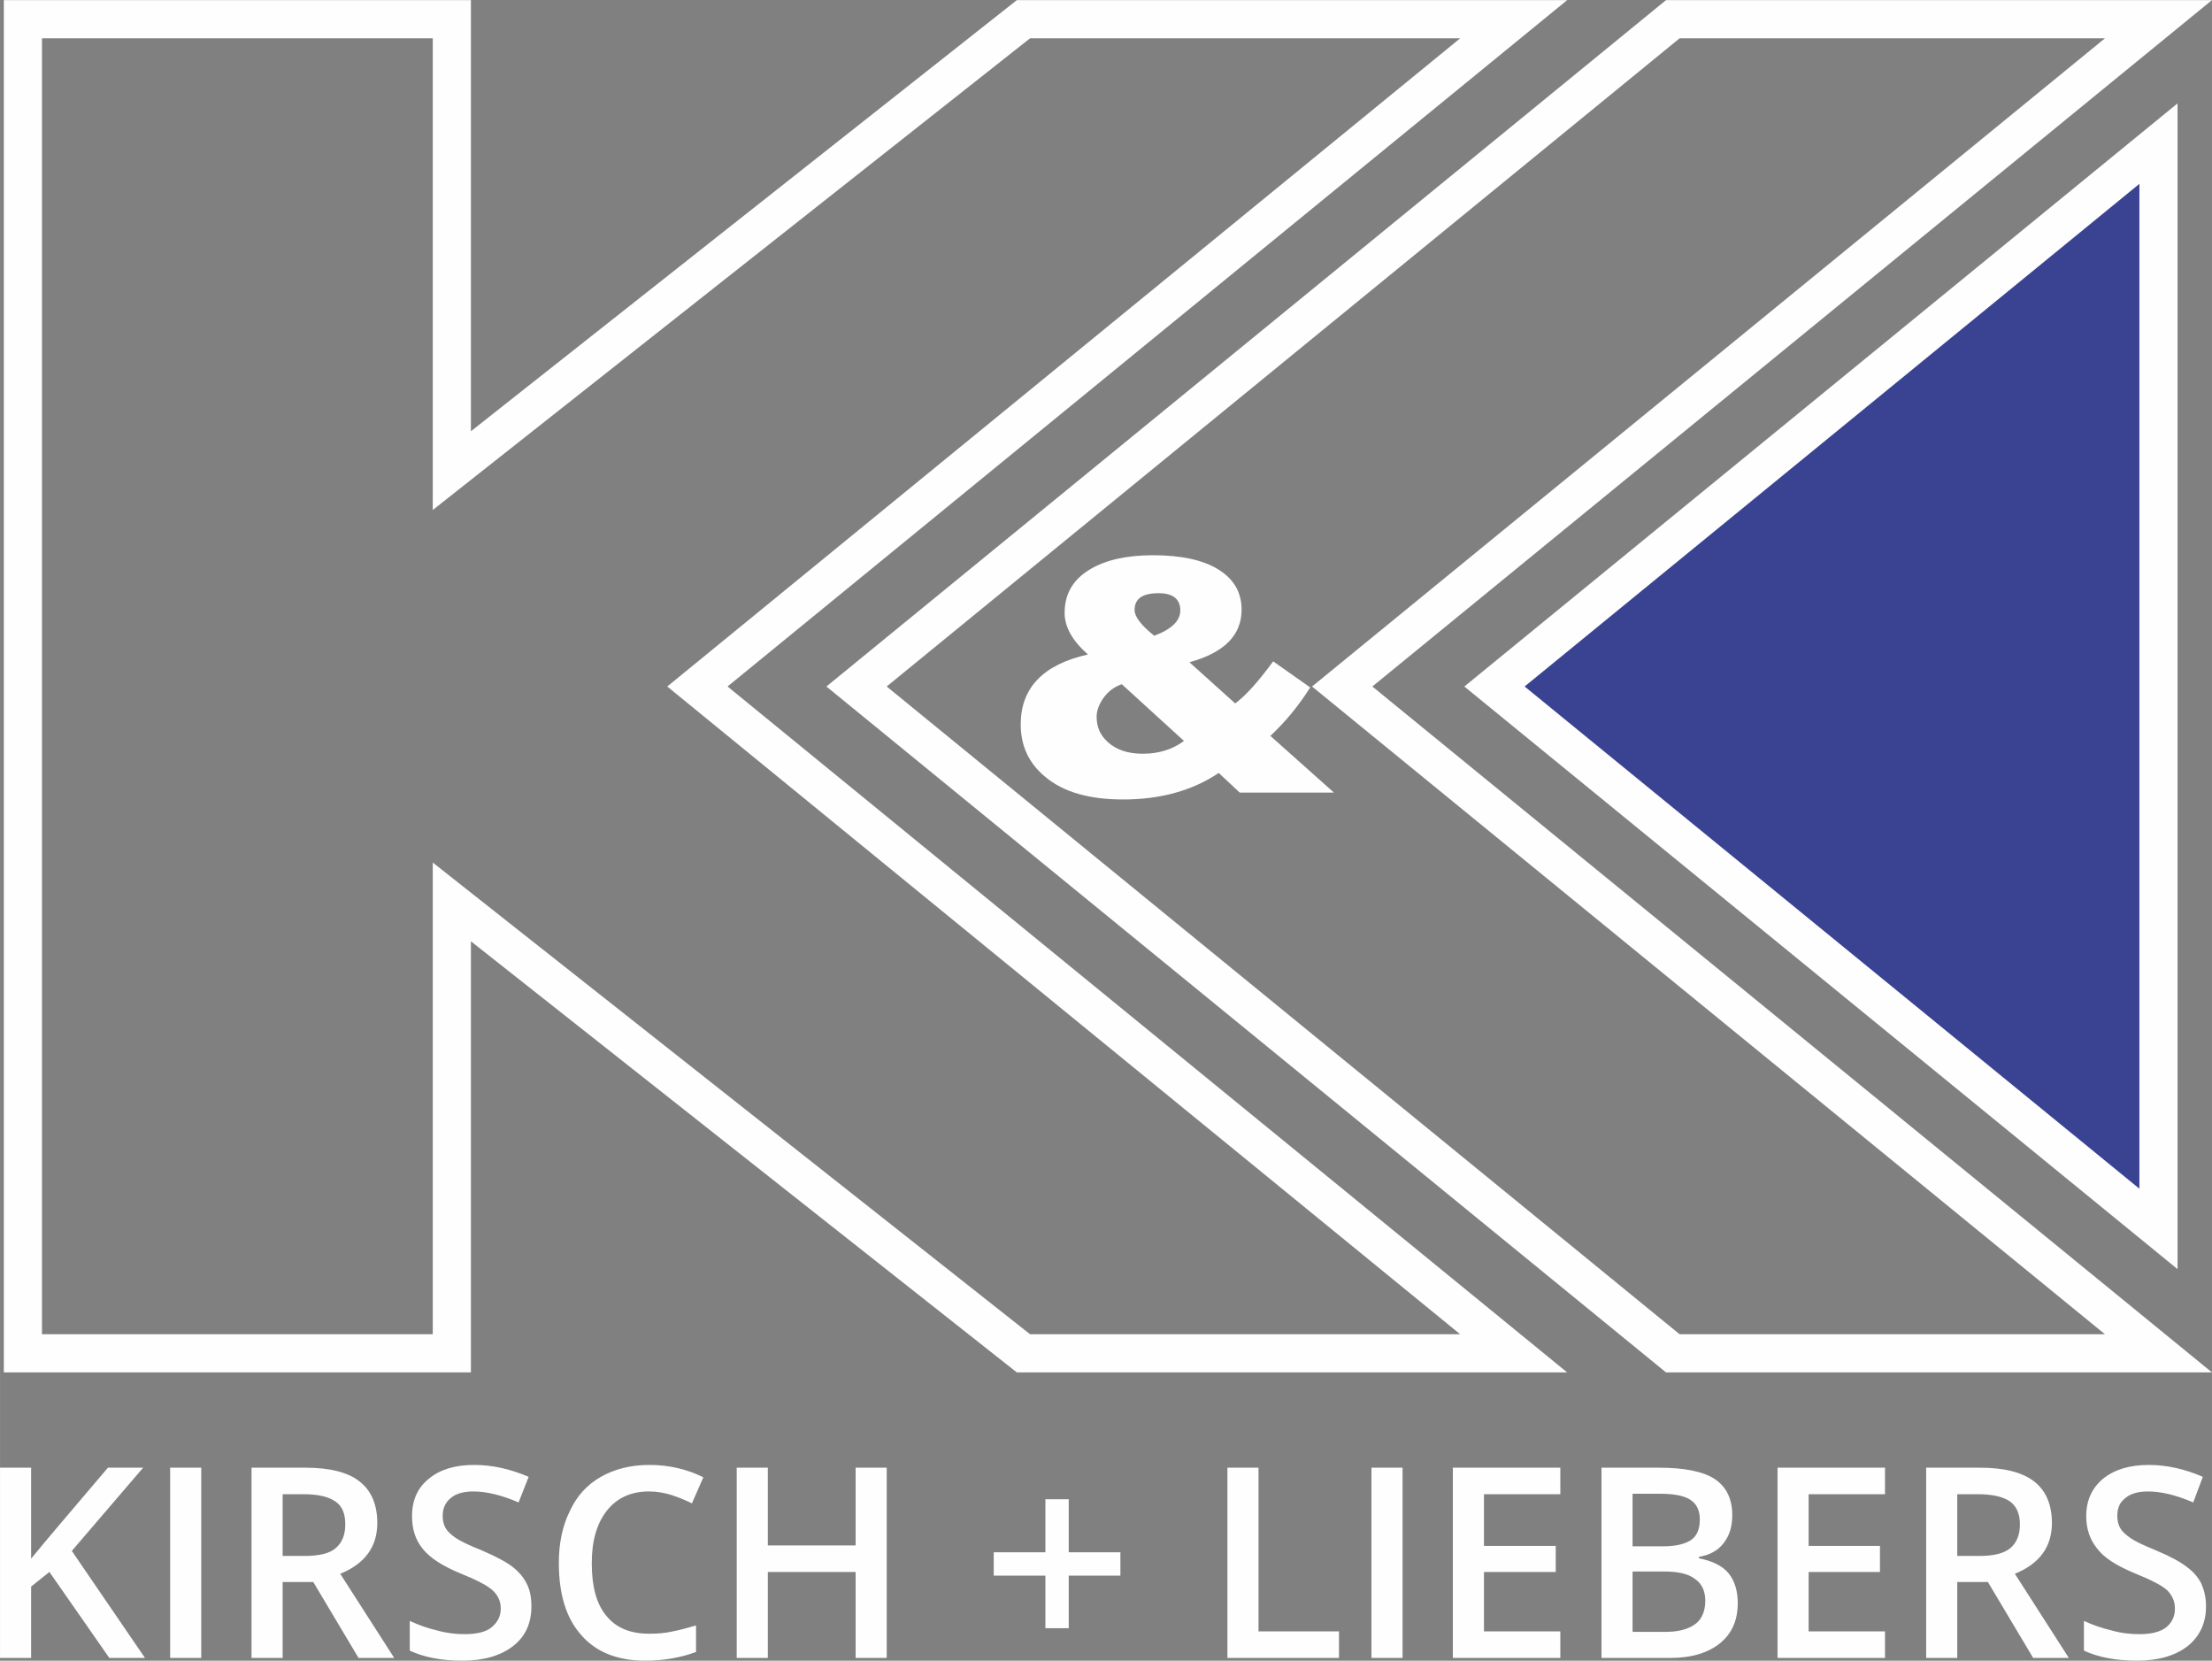
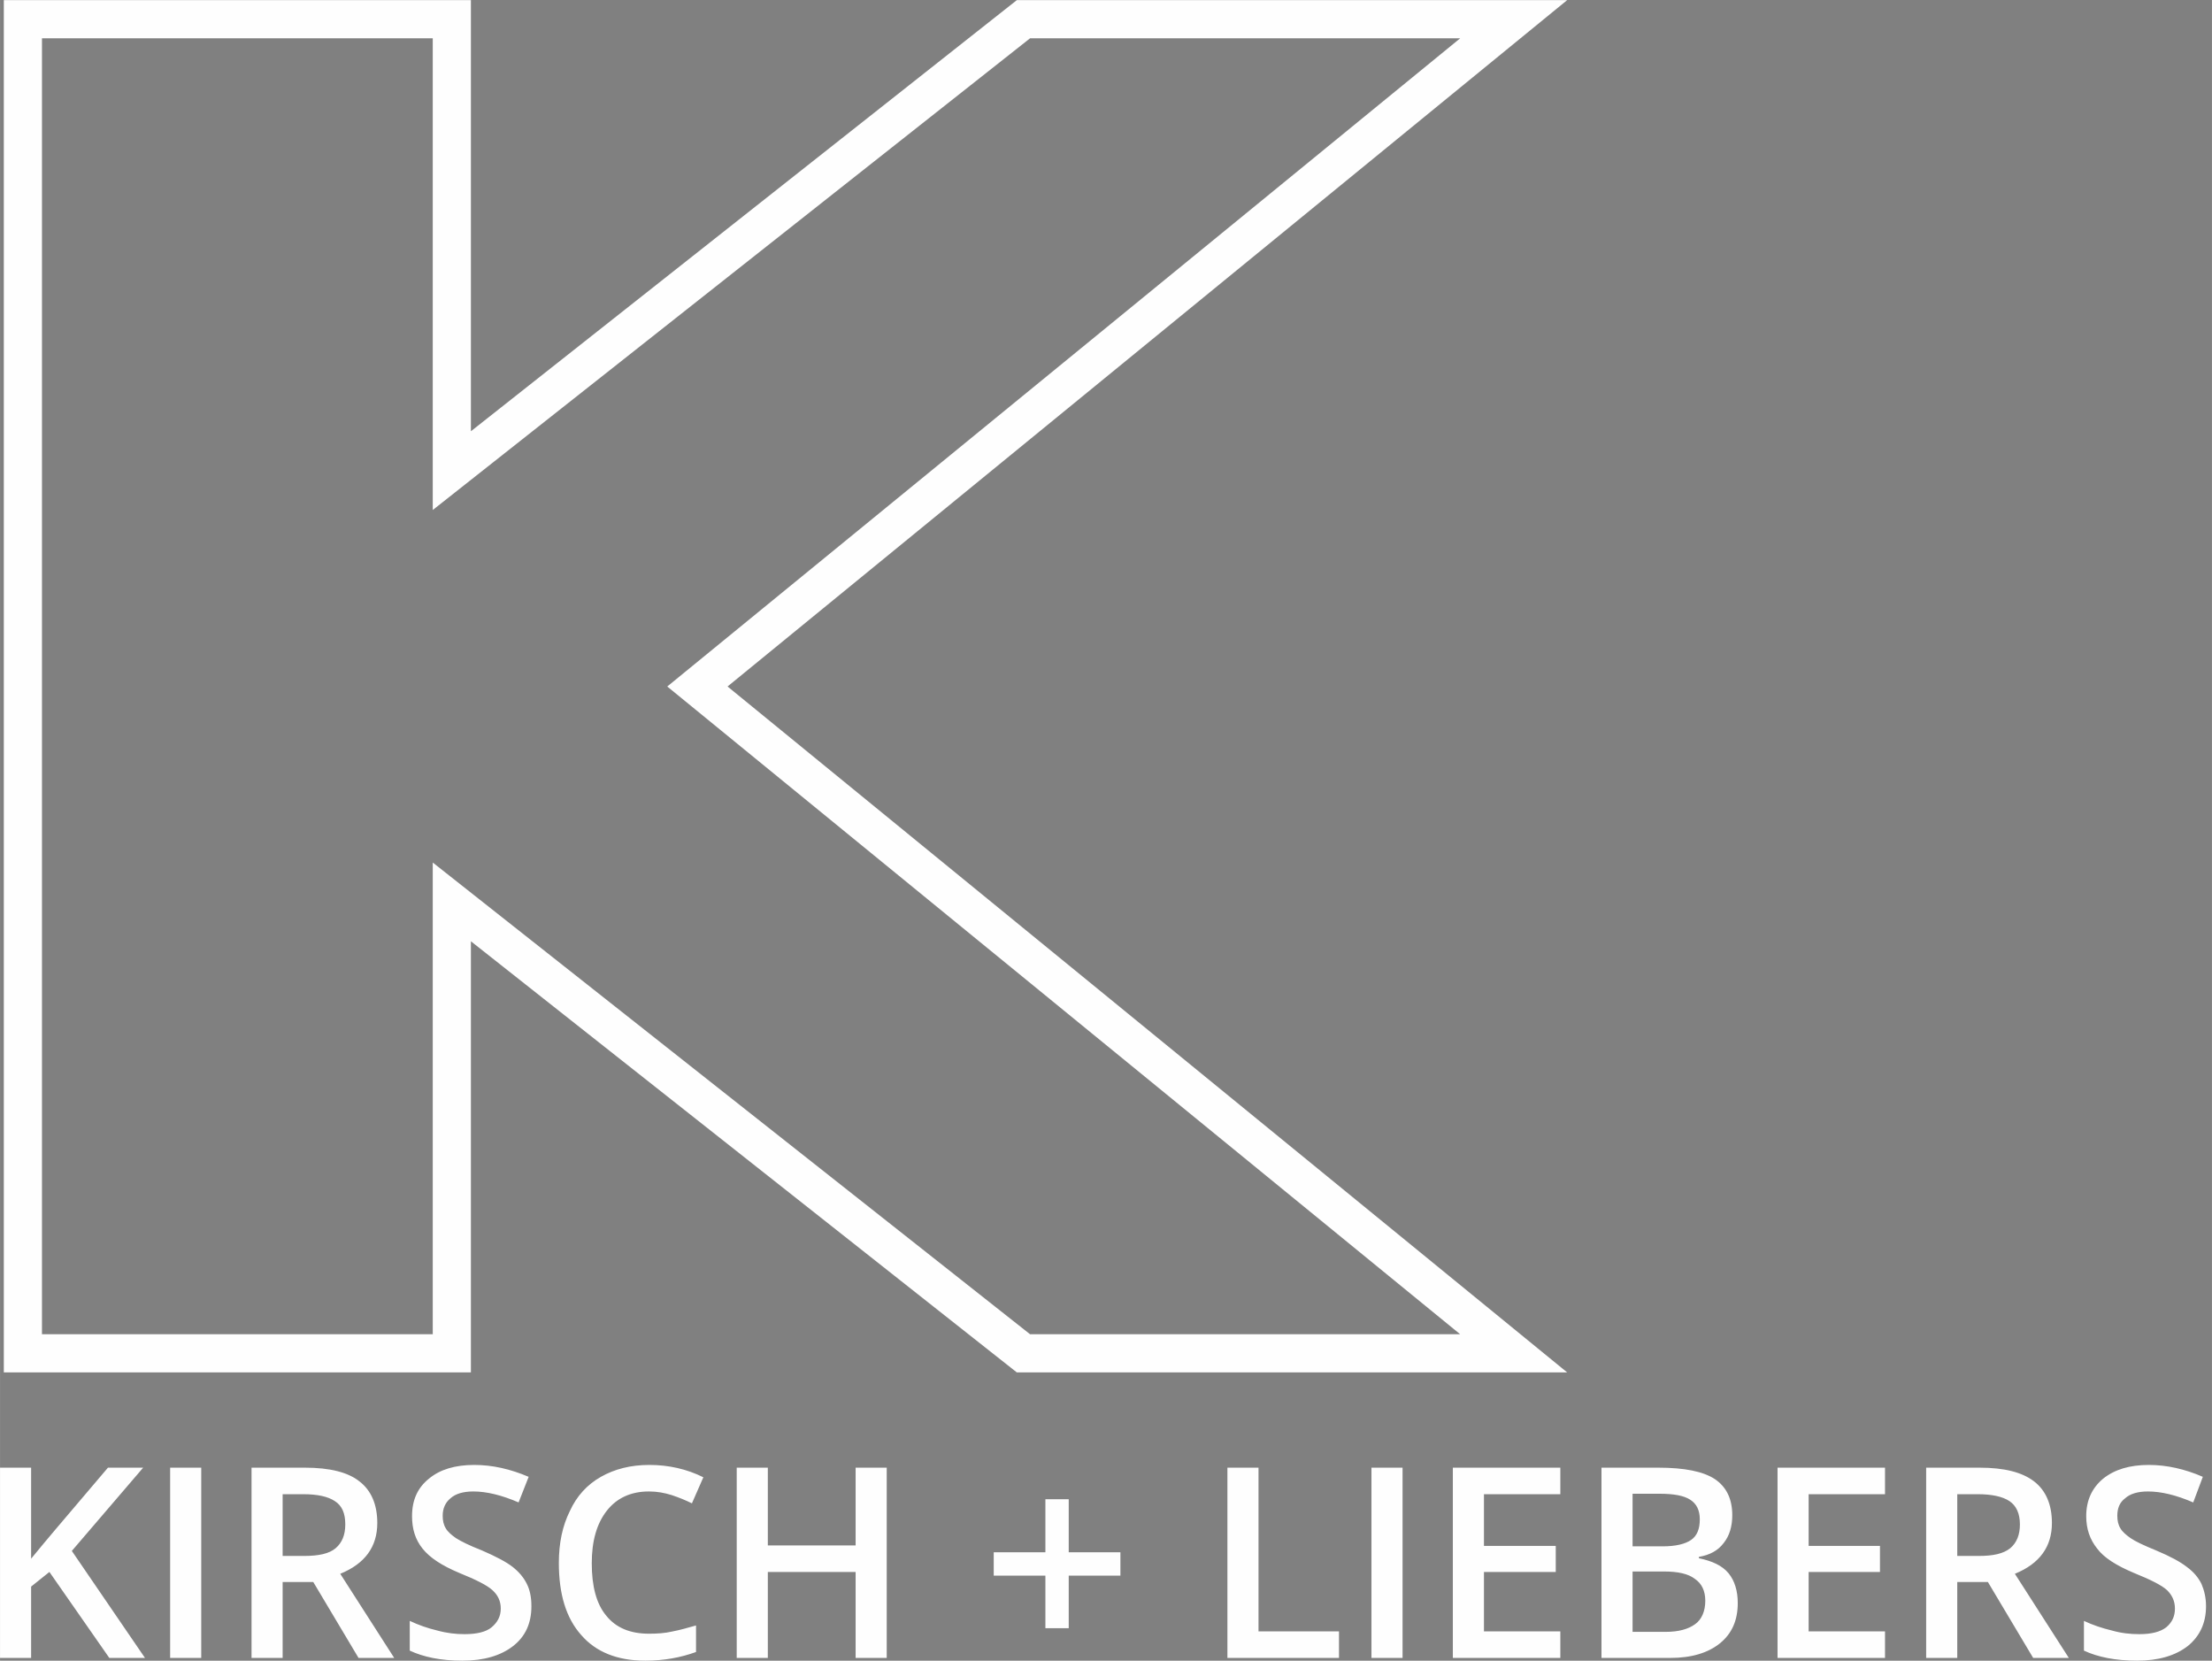
<svg xmlns="http://www.w3.org/2000/svg" xml:space="preserve" width="86.96mm" height="65.277mm" version="1.1" style="shape-rendering:geometricPrecision; text-rendering:geometricPrecision; image-rendering:optimizeQuality; fill-rule:evenodd; clip-rule:evenodd" viewBox="0 0 4837 3631">
  <rect x="0" y="0" width="4837" height="3631" fill="#808080" stroke="none" />
  <defs>
    <style type="text/css">
   
    .str0 {stroke:#FEFEFE;stroke-width:83.429}
    .fil0 {fill:none}
    .fil1 {fill:#3A4392}
    .fil2 {fill:#FEFEFE;fill-rule:nonzero}
   
  </style>
  </defs>
  <g id="Ebene_x0020_1">
    <polygon class="fil0 str0" points="50,42 988,42 988,1029 2238,42 3310,42 1525,1501 3310,2959 2238,2959 988,1972 988,2959 50,2959 50,1501 " />
-     <polygon class="fil0 str0" points="3658,42 4720,42 2935,1501 4720,2959 3658,2959 1873,1501 " />
-     <polygon class="fil1 str0" points="4720,314 4720,2687 3268,1501 " />
-     <path class="fil2" d="M2589 1620l-136 -124c-17,6 -30,16 -40,30 -10,14 -15,28 -15,41 0,23 8,41 25,56 19,17 44,25 76,25 36,0 66,-10 90,-28zm328 113l-206 0 -46 -43c-58,39 -128,58 -209,58 -74,0 -131,-16 -171,-50 -35,-29 -53,-67 -53,-114 0,-80 49,-131 147,-153 -34,-30 -51,-60 -51,-91 0,-42 19,-74 57,-96 34,-20 80,-30 136,-30 61,0 109,10 143,31 34,21 51,50 51,88 0,56 -38,94 -114,115l100 90c23,-17 51,-48 83,-92l81 57c-25,40 -54,75 -87,106l139 124zm-436 -399c0,14 14,33 43,56 38,-14 57,-33 57,-55 0,-25 -16,-38 -47,-38 -36,0 -53,12 -53,37z" />
    <path class="fil2" d="M317 3625l-78 0 -131 -188 -40 32 0 156 -68 0 0 -416 68 0 0 199c19,-23 37,-45 55,-66l113 -133 77 0c-73,85 -125,146 -156,182l160 234zm55 0l0 -416 68 0 0 416 -68 0zm246 -223l47 0c32,0 55,-5 69,-17 14,-12 21,-29 21,-52 0,-24 -7,-41 -23,-51 -15,-10 -38,-15 -69,-15l-45 0 0 135zm0 57l0 166 -68 0 0 -416 117 0c54,0 94,10 119,30 26,20 39,51 39,91 0,52 -27,89 -81,111l118 184 -78 0 -99 -166 -67 0zm544 53c0,37 -13,66 -40,87 -27,21 -64,32 -111,32 -47,0 -85,-8 -115,-22l0 -65c19,9 39,16 60,21 22,6 41,8 60,8 27,0 47,-5 59,-15 13,-11 20,-24 20,-41 0,-16 -6,-29 -18,-40 -12,-11 -36,-23 -73,-38 -38,-16 -64,-33 -80,-53 -16,-20 -23,-43 -23,-71 0,-35 12,-62 37,-82 24,-20 57,-30 99,-30 40,0 79,9 119,26l-22 56c-37,-16 -70,-24 -99,-24 -22,0 -39,5 -50,15 -11,9 -17,22 -17,38 0,11 2,20 7,28 4,7 12,14 22,21 11,7 29,16 57,27 30,13 53,25 67,36 14,11 24,23 31,37 7,14 10,30 10,49zm257 -251c-39,0 -70,14 -92,42 -22,28 -33,66 -33,115 0,50 10,89 32,115 21,26 52,39 93,39 18,0 35,-1 52,-5 16,-3 33,-8 51,-13l0 58c-33,12 -70,19 -111,19 -61,0 -108,-19 -140,-56 -33,-37 -49,-89 -49,-158 0,-43 8,-81 24,-113 15,-33 38,-58 68,-75 30,-17 65,-26 106,-26 42,0 82,9 118,27l-25 57c-14,-7 -29,-13 -44,-18 -16,-5 -32,-8 -50,-8zm520 364l-68 0 0 -188 -192 0 0 188 -68 0 0 -416 68 0 0 170 192 0 0 -170 68 0 0 416zm347 -180l-113 0 0 -51 113 0 0 -116 51 0 0 116 113 0 0 51 -113 0 0 115 -51 0 0 -115zm398 180l0 -416 68 0 0 358 176 0 0 58 -244 0zm315 0l0 -416 68 0 0 416 -68 0zm413 0l-235 0 0 -416 235 0 0 58 -167 0 0 113 157 0 0 57 -157 0 0 130 167 0 0 58zm90 -416l124 0c57,0 98,8 124,25 25,17 38,43 38,79 0,24 -6,45 -19,61 -12,16 -30,26 -54,30l0 3c29,6 51,16 65,33 13,16 20,38 20,65 0,38 -13,67 -39,88 -26,21 -62,32 -109,32l-150 0 0 -416zm68 172l66 0c28,0 49,-5 62,-14 13,-9 19,-24 19,-45 0,-20 -7,-34 -21,-43 -14,-9 -36,-13 -67,-13l-59 0 0 115zm0 55l0 132 72 0c29,0 50,-6 65,-17 14,-10 22,-28 22,-51 0,-22 -8,-38 -23,-48 -14,-11 -37,-16 -67,-16l-69 0zm552 189l-235 0 0 -416 235 0 0 58 -167 0 0 113 156 0 0 57 -156 0 0 130 167 0 0 58zm158 -223l47 0c32,0 54,-5 69,-17 14,-12 21,-29 21,-52 0,-24 -8,-41 -23,-51 -15,-10 -39,-15 -69,-15l-45 0 0 135zm0 57l0 166 -68 0 0 -416 117 0c54,0 93,10 119,30 26,20 39,51 39,91 0,52 -27,89 -81,111l118 184 -78 0 -99 -166 -67 0zm544 53c0,37 -14,66 -40,87 -27,21 -64,32 -111,32 -47,0 -86,-8 -116,-22l0 -65c19,9 40,16 61,21 21,6 41,8 60,8 27,0 46,-5 59,-15 13,-11 19,-24 19,-41 0,-16 -6,-29 -17,-40 -12,-11 -36,-23 -73,-38 -38,-16 -65,-33 -80,-53 -16,-20 -24,-43 -24,-71 0,-35 13,-62 37,-82 25,-20 58,-30 100,-30 39,0 79,9 118,26l-21 56c-37,-16 -70,-24 -99,-24 -22,0 -39,5 -50,15 -12,9 -17,22 -17,38 0,11 2,20 7,28 4,7 12,14 22,21 10,7 29,16 56,27 31,13 53,25 67,36 15,11 25,23 32,37 6,14 10,30 10,49z" />
  </g>
</svg>